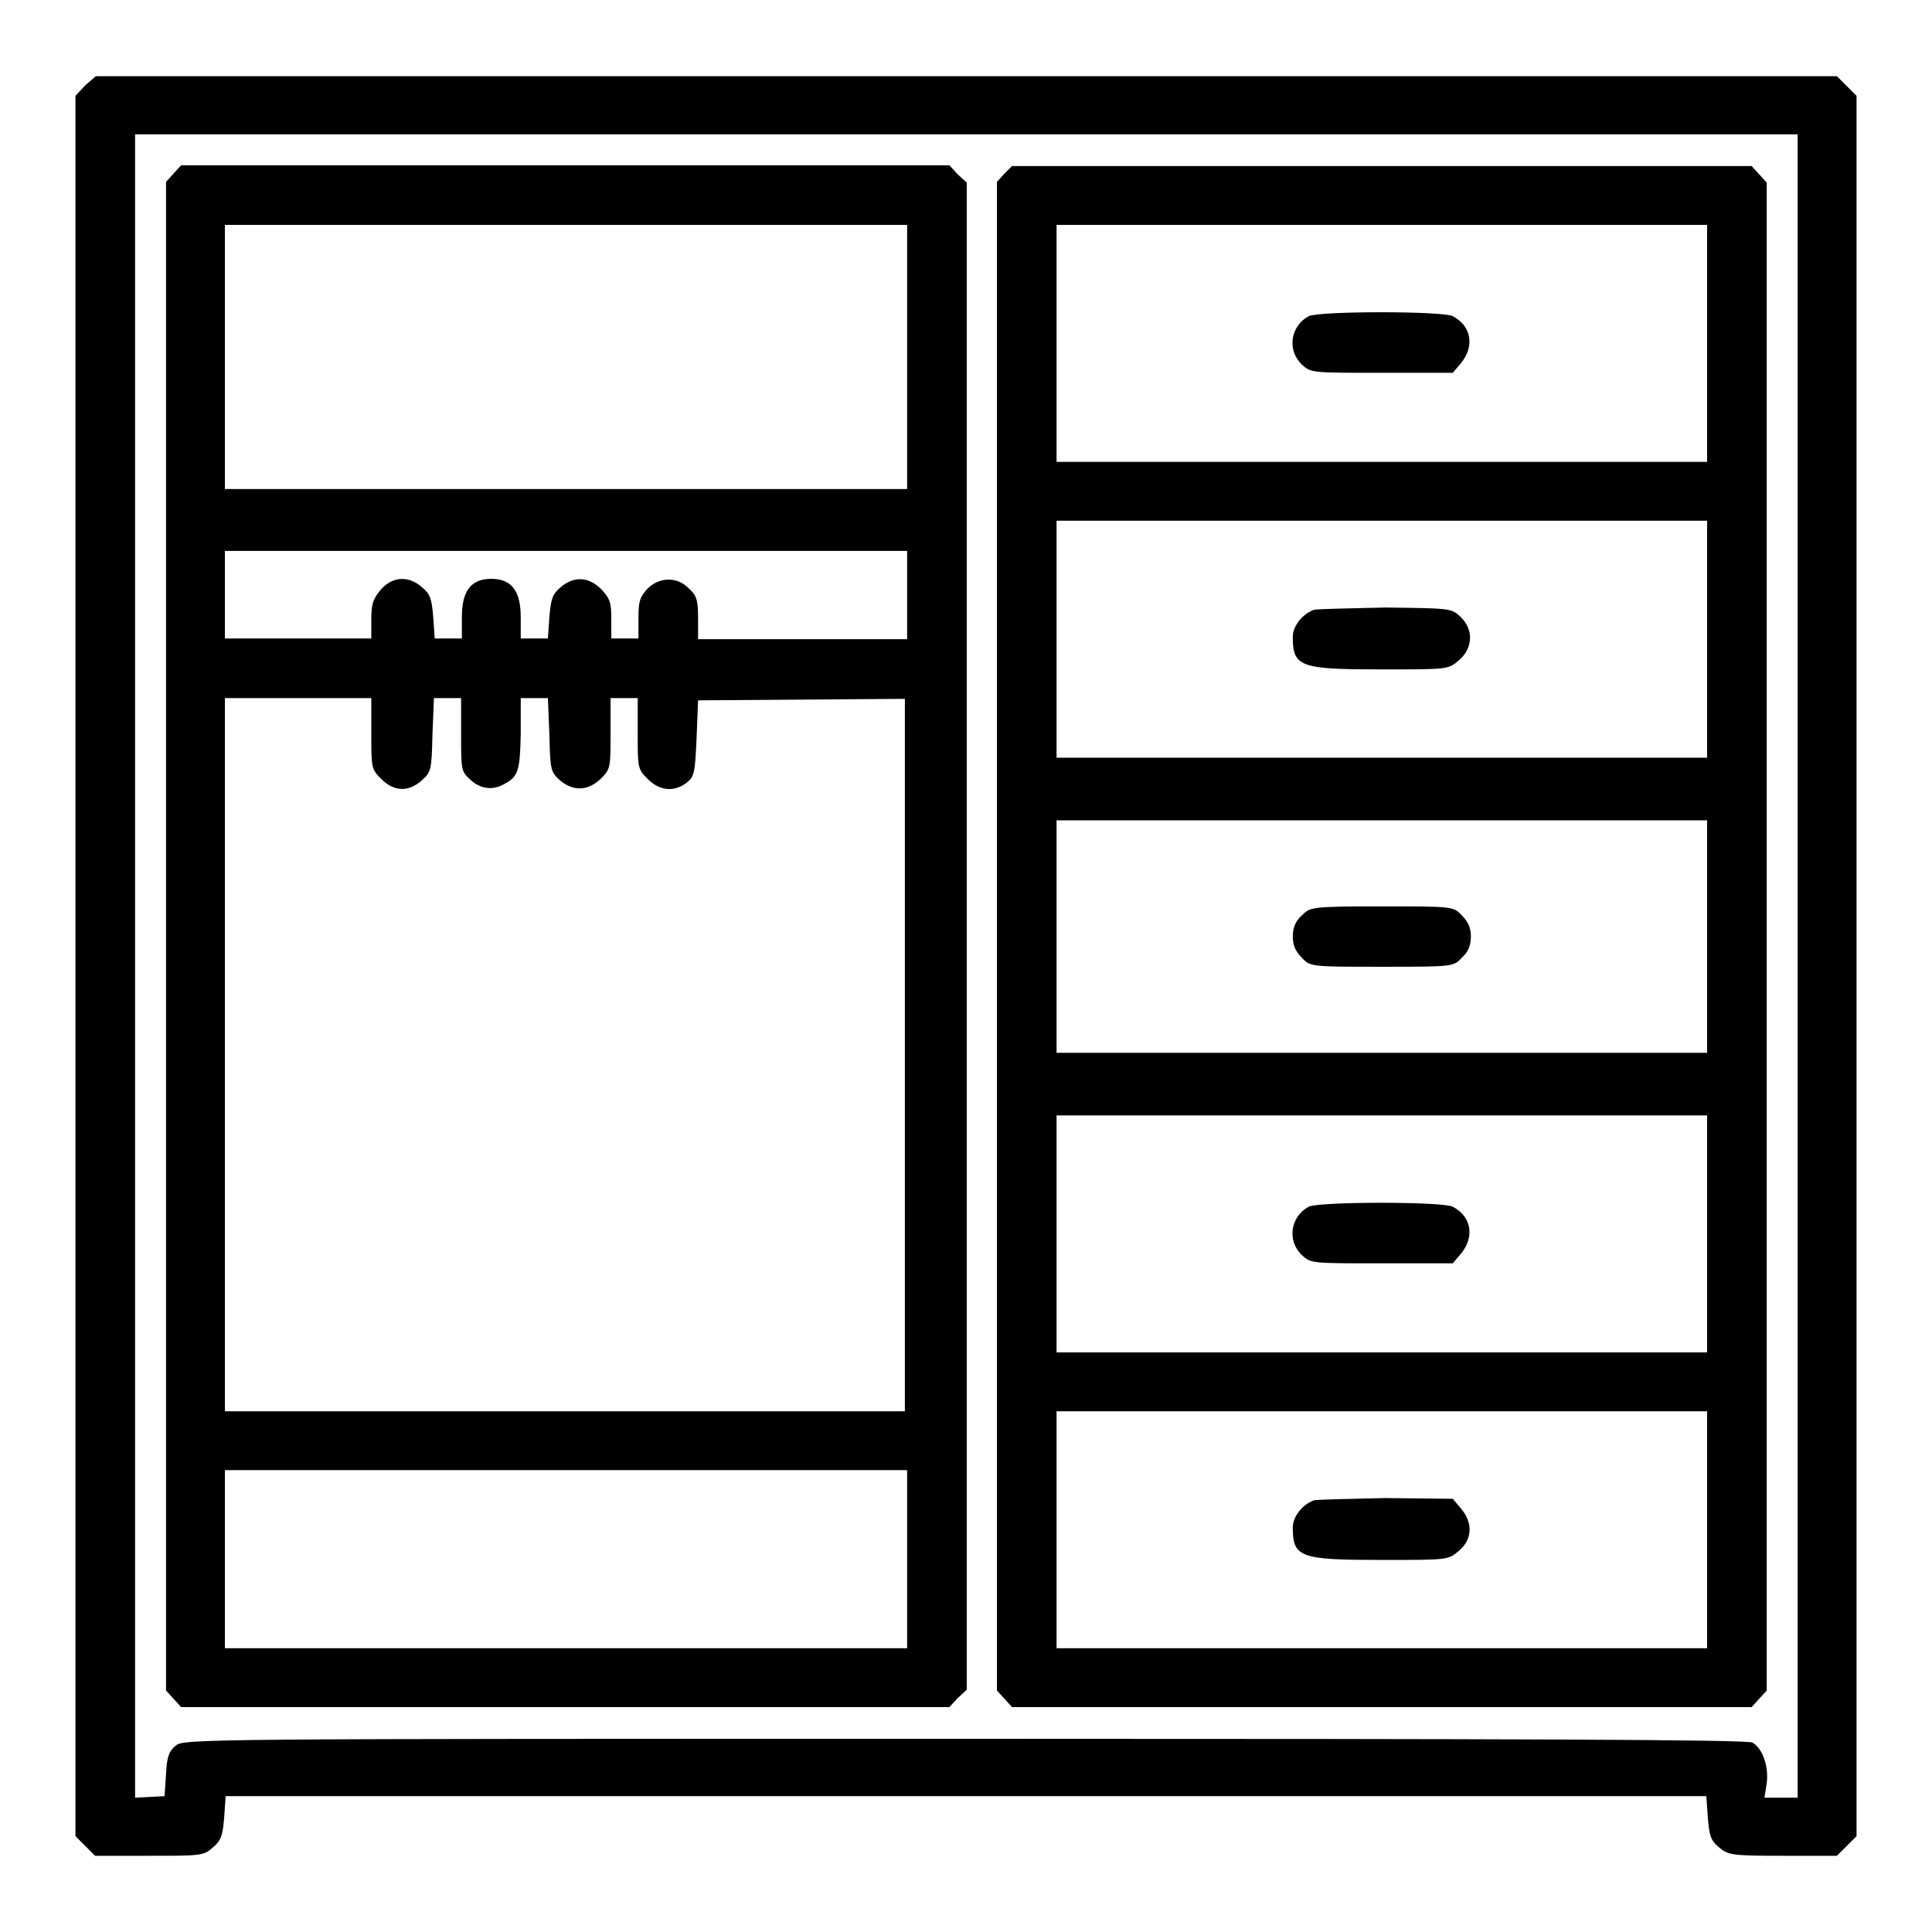
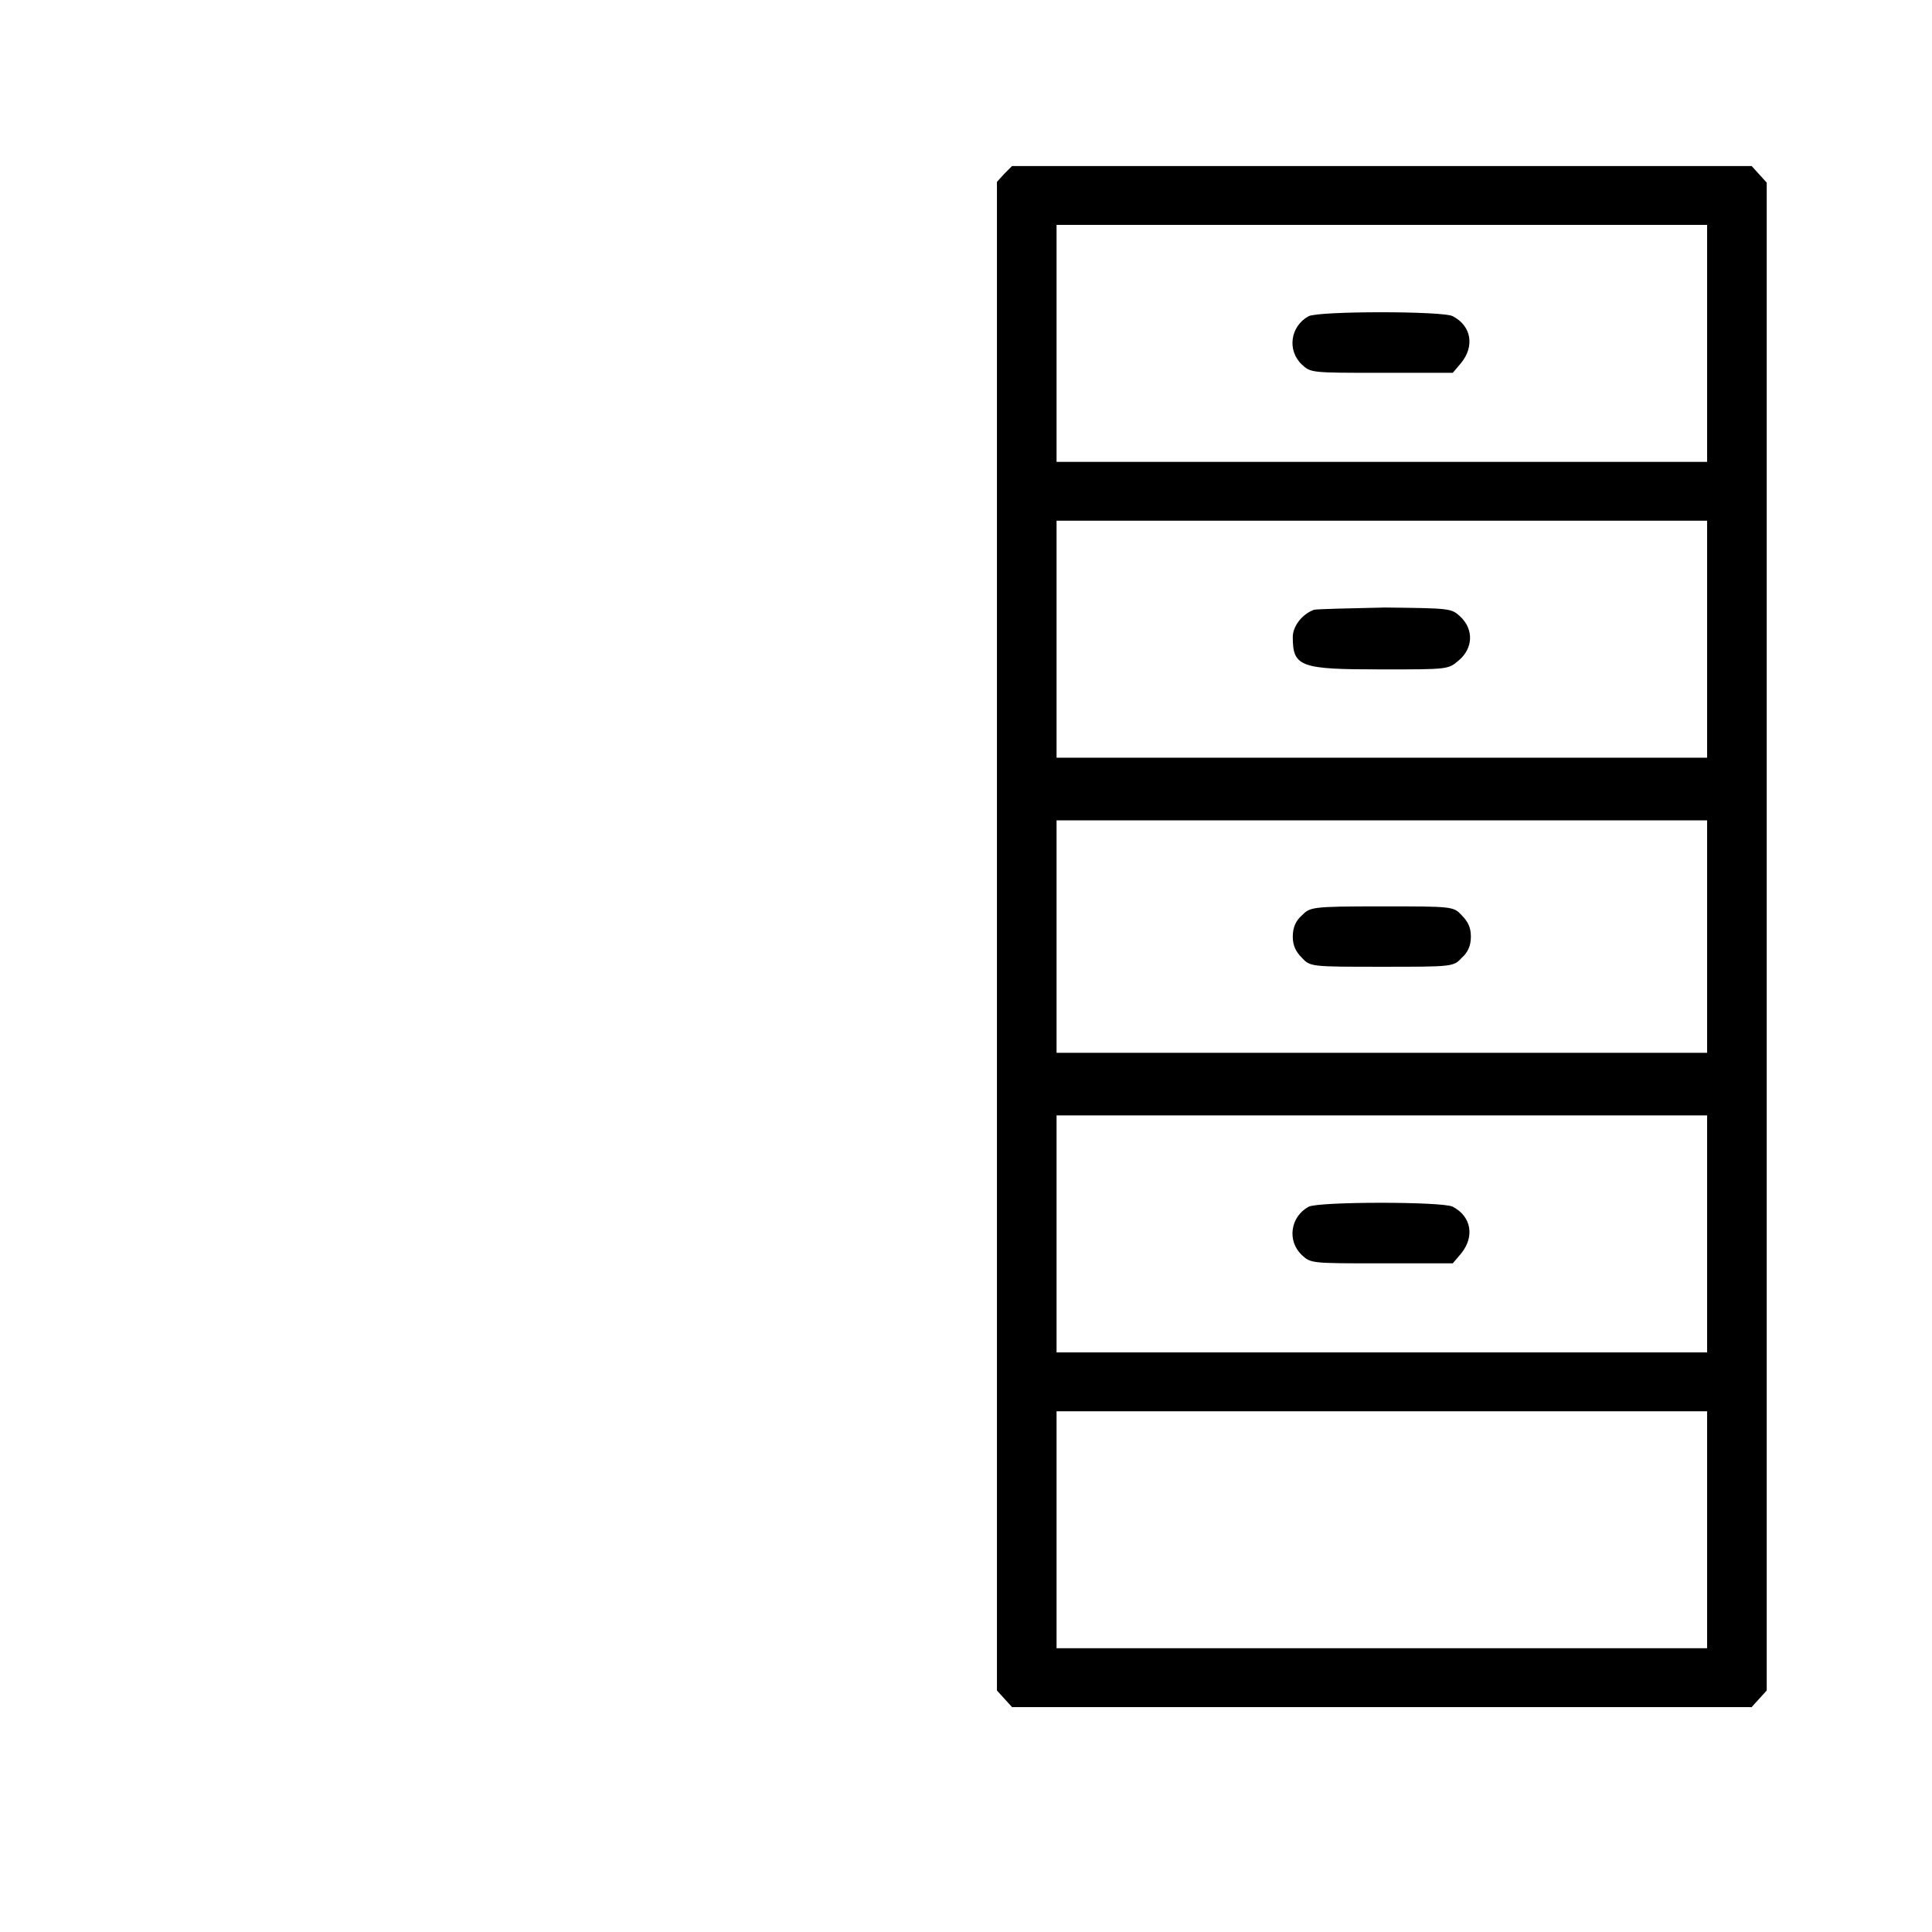
<svg xmlns="http://www.w3.org/2000/svg" version="1.1" x="0px" y="0px" viewBox="0 0 256 256" enable-background="new 0 0 256 256" xml:space="preserve">
  <g>
    <g>
      <g>
-         <path fill="#000000" d="M11.3,11.3L10,12.7V128v115.3l1.3,1.3l1.3,1.3h7.2c6.8,0,7.2,0,8.4-1.1c1.1-0.9,1.3-1.6,1.5-3.9l0.2-2.9H128h98.1l0.2,2.9c0.2,2.4,0.4,3,1.5,3.9c1.2,1,1.6,1.1,8.4,1.1h7.2l1.3-1.3l1.3-1.3V128V12.7l-1.3-1.3l-1.3-1.3H128H12.7L11.3,11.3z M238.2,128v110.2H236h-2.2l0.3-1.9c0.3-2.3-0.6-4.7-1.9-5.4c-0.7-0.4-31.2-0.5-104.4-0.5c-101.1,0-103.5,0-104.5,0.9c-0.9,0.7-1.2,1.5-1.3,3.8l-0.2,2.9l-1.9,0.1l-2,0.1V128V17.8H128h110.2V128z" />
-         <path fill="#000000" d="M23,23l-1,1.1v99.9V224l1,1.1l1,1.1h50.9h50.9l1.1-1.2l1.2-1.1v-99.8V24.2l-1.2-1.1l-1.1-1.2H74.9H24L23,23z M120.2,47.3v17.5H75H29.8V47.3V29.8H75h45.2V47.3z M120.2,78.9v5.8h-13.8H92.5v-2.8c0-2.4-0.2-3-1.2-3.9c-1.5-1.6-3.9-1.6-5.5,0c-1,1.1-1.2,1.6-1.2,3.9v2.7h-1.8H81v-2.6c0-2.2-0.2-2.7-1.3-3.9c-1.7-1.7-3.6-1.8-5.4-0.3c-1.1,0.9-1.3,1.6-1.5,3.9l-0.2,2.9h-1.8H69v-2.8c0-3.5-1.2-5.1-3.9-5.1s-3.9,1.6-3.9,5.1v2.8h-1.8h-1.8l-0.2-2.9c-0.2-2.4-0.4-3-1.5-3.9c-1.8-1.6-4-1.4-5.5,0.4c-1,1.2-1.2,1.9-1.2,3.9v2.5h-9.7h-9.7v-5.8v-5.8H75h45.2V78.9z M49.2,97.2c0,4.5,0,4.7,1.3,6c1.7,1.7,3.6,1.8,5.4,0.2c1.2-1.1,1.3-1.3,1.4-6l0.2-4.9h1.8h1.8v4.8c0,4.7,0,4.9,1.2,6c1.3,1.2,2.9,1.5,4.5,0.6c1.9-1,2.1-1.8,2.2-6.7v-4.7h1.8h1.8l0.2,4.9c0.1,4.7,0.2,4.9,1.4,6c1.8,1.5,3.7,1.4,5.4-0.2c1.3-1.3,1.3-1.5,1.3-6v-4.7h1.8h1.8v4.7c0,4.5,0,4.7,1.3,6c1.6,1.6,3.5,1.8,5.2,0.5c1-0.8,1.1-1.3,1.3-5.9l0.2-5l13.7-0.1l13.7-0.1v47.2V187H75H29.8v-47.2V92.5h9.7h9.7V97.2z M120.2,206.6v11.8H75H29.8v-11.8v-11.8H75h45.2V206.6z" />
        <path fill="#000000" d="M133.1,23l-1,1.1v99.9V224l1,1.1l1,1.1h49h49l1-1.1l1-1.1l0-99.9V24.2l-1-1.1l-1-1.1h-49h-49L133.1,23z M226.2,45.5v15.7h-43.1H140V45.5V29.8h43.1h43.1V45.5z M226.2,84.7v15.7h-43.1H140V84.7V69h43.1h43.1V84.7z M226.2,124.1v15.4h-43.1H140v-15.4v-15.4h43.1h43.1V124.1z M226.2,163.5v15.7h-43.1H140v-15.7v-15.7h43.1h43.1V163.5z M226.2,202.7v15.7h-43.1H140v-15.7V187h43.1h43.1V202.7z" />
        <path fill="#000000" d="M173.4,41.9c-2.4,1.3-2.9,4.5-0.9,6.4c1.2,1.1,1.2,1.1,10.6,1.1h9.4l1.1-1.3c1.8-2.2,1.4-4.9-1.1-6.2C191.3,41.2,174.7,41.2,173.4,41.9z" />
        <path fill="#000000" d="M174.1,80.8c-1.6,0.6-2.8,2.2-2.8,3.6c0,4,1,4.3,11.9,4.3c8.7,0,8.7,0,10.1-1.2c1.9-1.6,2-4.1,0.2-5.8c-1.2-1.1-1.3-1.1-10-1.2C178.8,80.6,174.5,80.7,174.1,80.8z" />
        <path fill="#000000" d="M172.5,121.3c-0.8,0.7-1.2,1.6-1.2,2.8s0.4,2,1.2,2.8c1.1,1.2,1.2,1.2,10.6,1.2s9.5,0,10.6-1.2c0.8-0.7,1.2-1.6,1.2-2.8s-0.4-2-1.2-2.8c-1.1-1.2-1.2-1.2-10.6-1.2S173.6,120.2,172.5,121.3z" />
        <path fill="#000000" d="M173.4,159.9c-2.4,1.3-2.9,4.5-0.9,6.4c1.2,1.1,1.2,1.1,10.6,1.1h9.4l1.1-1.3c1.8-2.2,1.4-4.9-1.1-6.2C191.3,159.2,174.7,159.2,173.4,159.9z" />
-         <path fill="#000000" d="M174.1,198.8c-1.6,0.6-2.8,2.2-2.8,3.6c0,4,1,4.3,11.9,4.3c8.7,0,8.7,0,10.1-1.2c1.8-1.5,1.9-3.7,0.3-5.6l-1.1-1.3l-8.9-0.1C178.8,198.6,174.5,198.7,174.1,198.8z" />
      </g>
    </g>
  </g>
</svg>